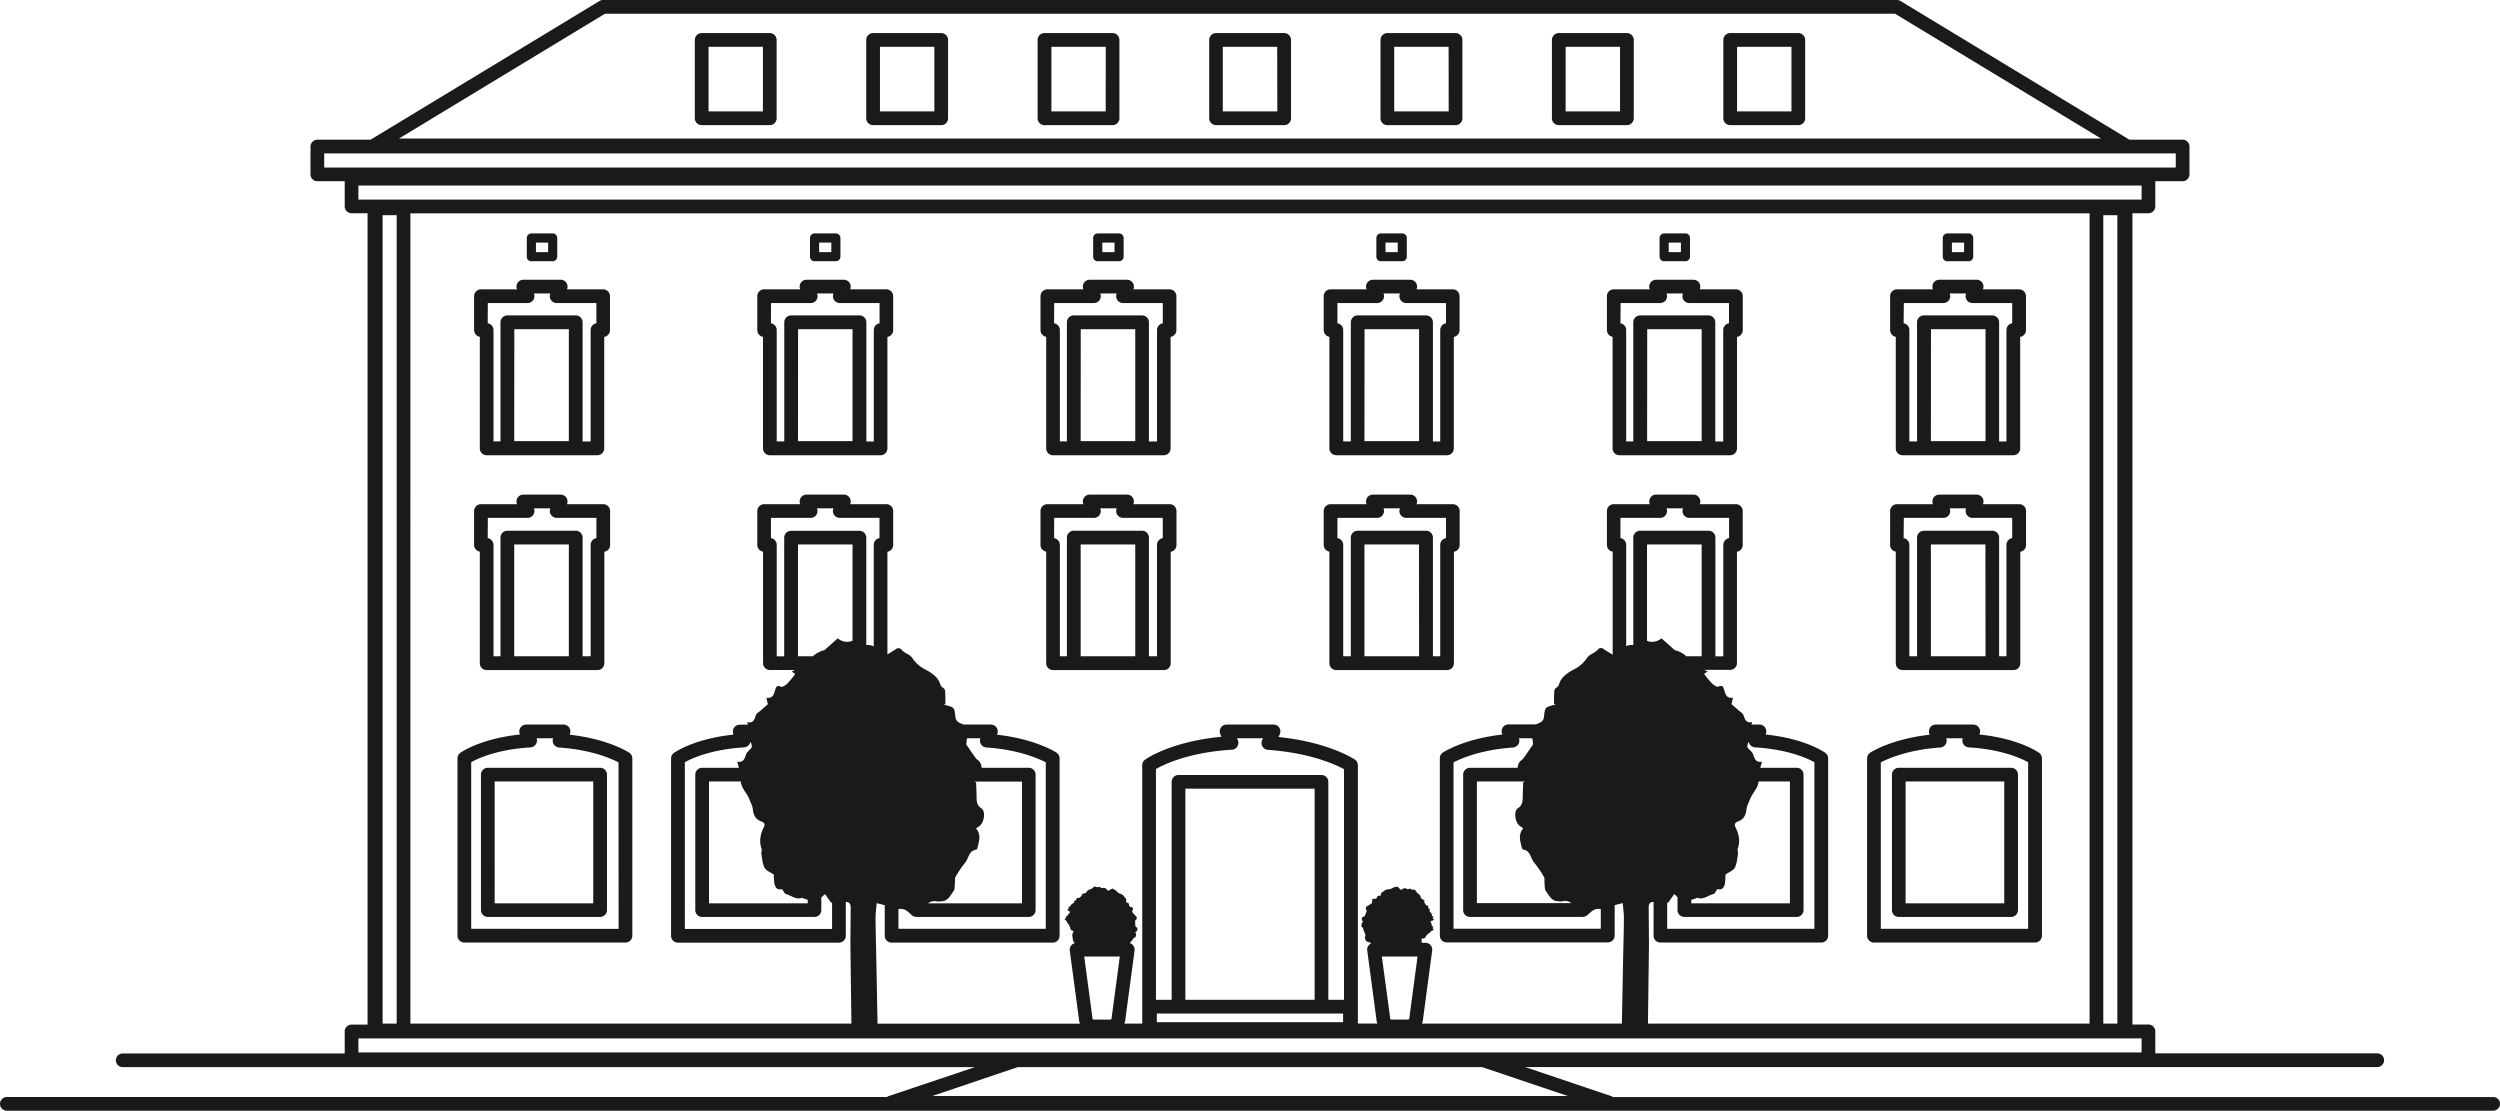
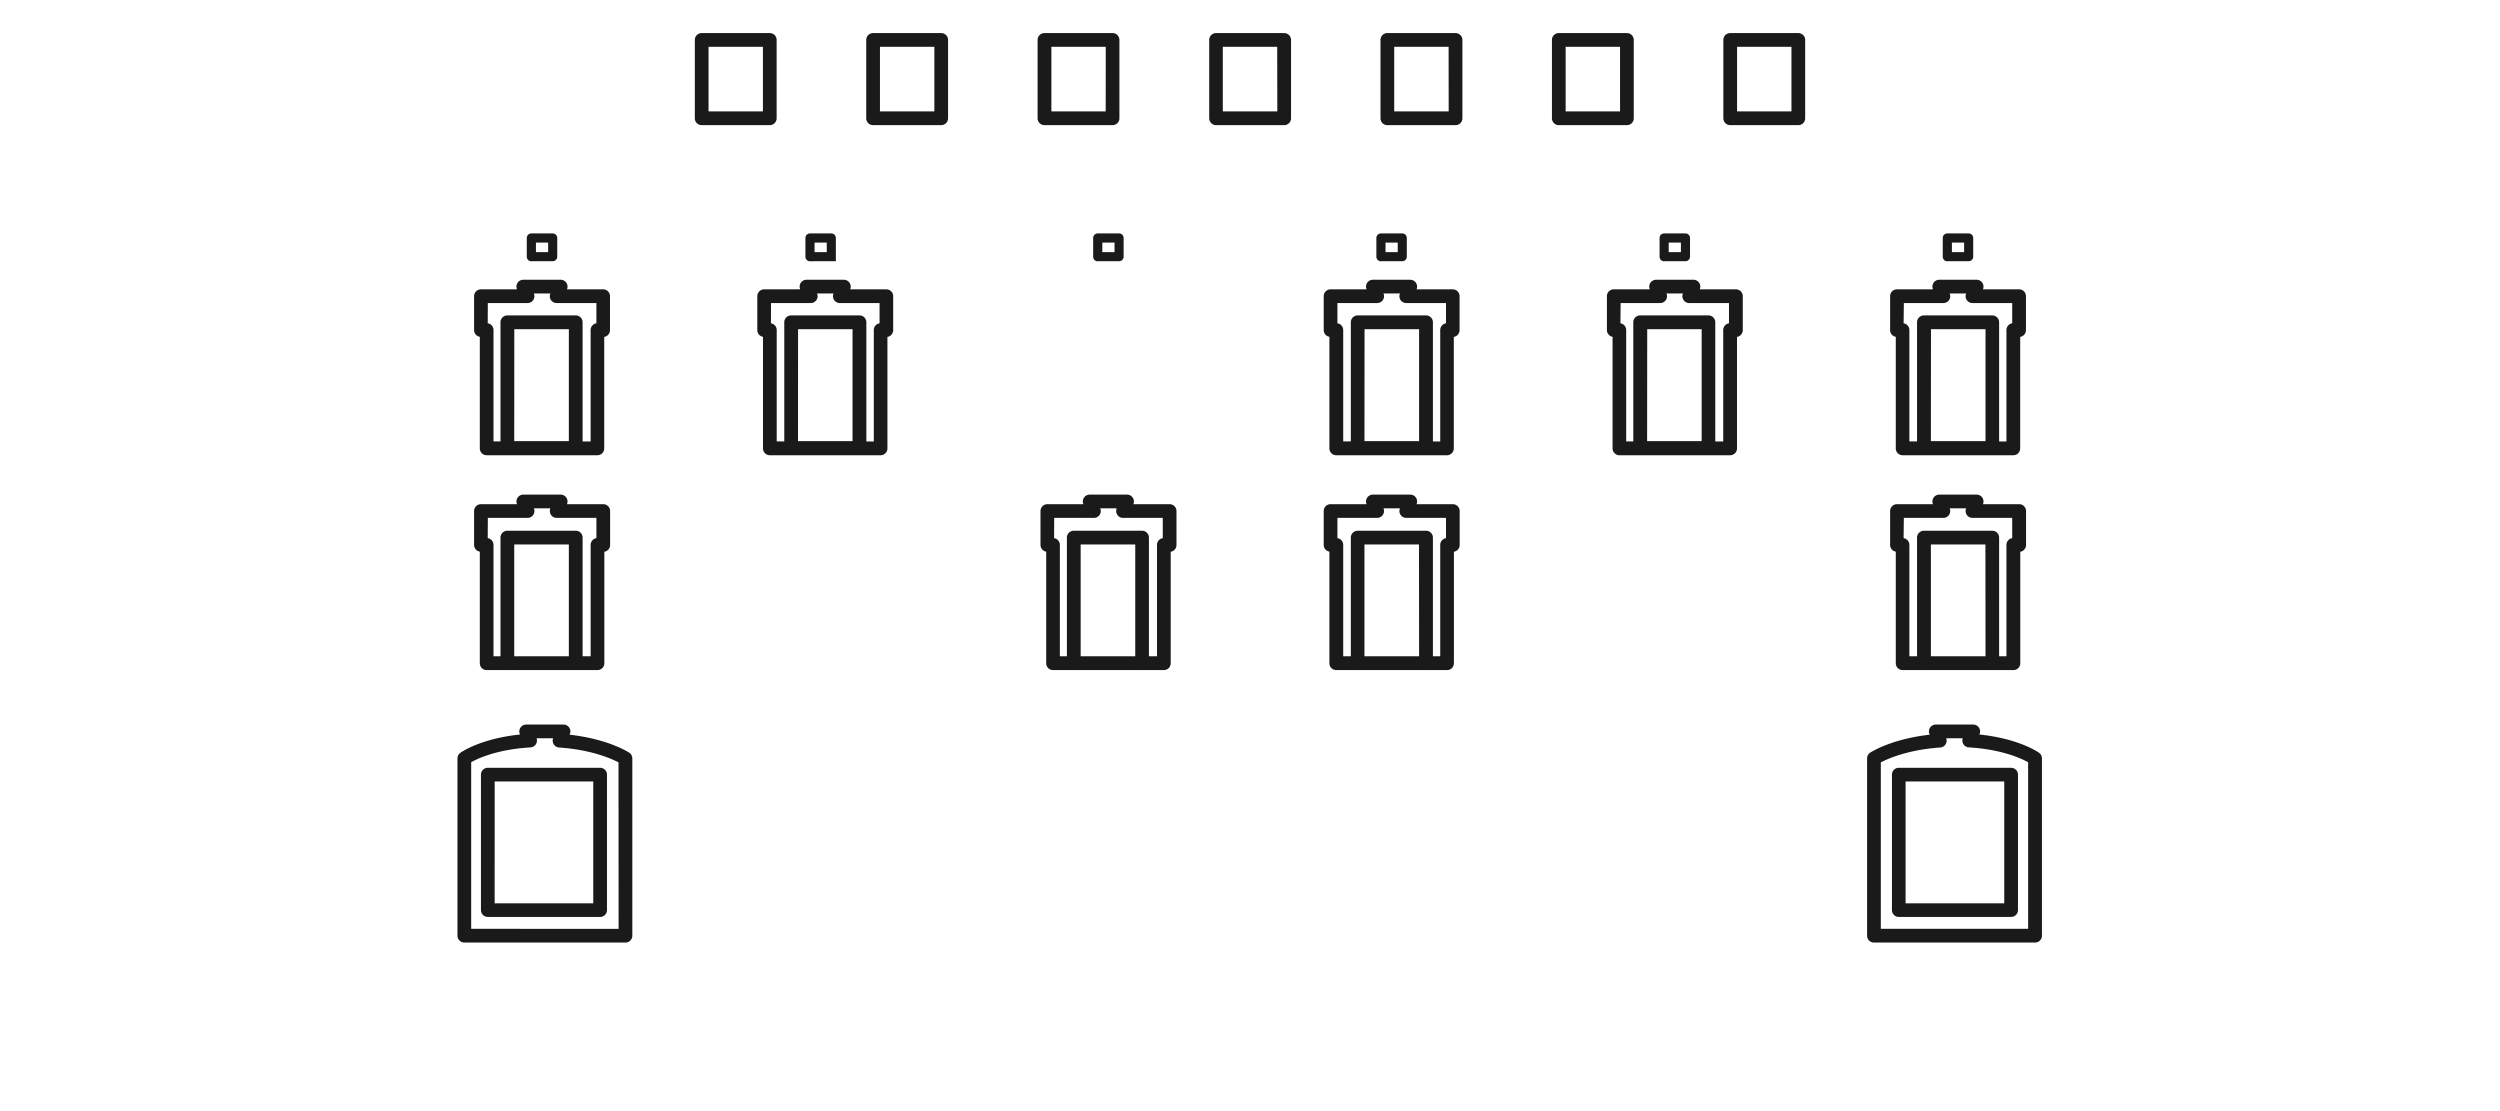
<svg xmlns="http://www.w3.org/2000/svg" viewBox="0 0 1024 454.97">
  <g id="Ebene_2" data-name="Ebene 2">
    <g id="Ebene_1-2" data-name="Ebene 1">
      <path d="M257.71,308.3c-.36-.24-8.5-5.57-24.41-7.37l.1-.23a2.78,2.78,0,0,0-.23-2.65,2.81,2.81,0,0,0-2.35-1.27h-15.3a2.81,2.81,0,0,0-2.35,1.27,2.78,2.78,0,0,0-.23,2.65l.06.15c-16.28,1.71-24.11,7.26-24.46,7.52a2.79,2.79,0,0,0-1.16,2.27v72.62a2.81,2.81,0,0,0,2.81,2.81h66a2.81,2.81,0,0,0,2.81-2.81V310.64a2.83,2.83,0,0,0-1.25-2.34m-4.37,72.15H193V312.2c2.79-1.57,10.66-5.25,24.3-6.07a2.81,2.81,0,0,0,2.48-3.73h6.77a2.82,2.82,0,0,0,2.44,3.78c13.22.91,21.39,4.54,24.35,6.09Z" style="fill:#1a1a1a" />
-       <path d="M1021.19,449.35H660.69a3.33,3.33,0,0,0-.58-.33l-35.4-11.95h349a2.81,2.81,0,0,0,0-5.62h-90.9v-9a2.81,2.81,0,0,0-2.81-2.81h-6.55V87.34H880a2.81,2.81,0,0,0,2.81-2.81V74.23H894a2.81,2.81,0,0,0,2.81-2.81V60A2.81,2.81,0,0,0,894,57.22H872.18s0,0-.08-.07L778.44.41A2.8,2.8,0,0,0,777,0H247a2.8,2.8,0,0,0-1.46.41L151.9,57.15s-.05.05-.08.07H130A2.81,2.81,0,0,0,127.18,60V71.42A2.81,2.81,0,0,0,130,74.23h11.19v10.3A2.81,2.81,0,0,0,144,87.34h6.55V419.68H144a2.81,2.81,0,0,0-2.81,2.81v9H50.28a2.81,2.81,0,1,0,0,5.62h349L363.89,449a3,3,0,0,0-.58.33H2.81a2.81,2.81,0,0,0,0,5.62H1021.19a2.81,2.81,0,0,0,0-5.62M247.8,5.62H776.2l84.39,51.13H163.41Zm-115,57.22H891.19v5.77H132.8Zm23.92,25.31h5.76V419.27h-5.76Zm11.38-.78H855.89v331.9H675l.42-32.7-.12-14.87c0-1.43.53-2.28,2-2.27v13.83a2.81,2.81,0,0,0,2.81,2.81H746a2.81,2.81,0,0,0,2.81-2.81V310.64a2.82,2.82,0,0,0-1.16-2.28c-.35-.25-8.18-5.8-24.46-7.51l.07-.15a2.82,2.82,0,0,0-2.59-3.92h-3.23l.22-1c-2.51.49-2.94-1.14-3.54-2.87-.27-.79-1.29-1.32-2-1.95s-1.73-1.53-2.91-2.55c.1-.43.32-1.41.61-2.64-2.51.41-3-1.19-3.55-3-.3-.95-.52-2.46-2.45-1.52-.55.27-2-.7-2.68-1.4a40.63,40.63,0,0,1-3.14-3.83l1.47-1c-.49-.21-1-.43-1.39-.63h1.7a1.65,1.65,0,0,0,.32,0h8.55a2.8,2.8,0,0,0,2.81-2.8V226a2.8,2.8,0,0,0,2.36-2.77V209.32a2.81,2.81,0,0,0-2.81-2.81H696.22v0a2.82,2.82,0,0,0-2.58-3.93H678.34a2.8,2.8,0,0,0-2.34,1.27,2.83,2.83,0,0,0-.24,2.66v0H661a2.81,2.81,0,0,0-2.81,2.81v13.87a2.8,2.8,0,0,0,2.36,2.77v42.21c-1.2-.75-2.43-1.45-3.6-2.25a1.7,1.7,0,0,0-2.67.39,12.32,12.32,0,0,1-2.63,1.72,5.7,5.7,0,0,0-1.5,1.3,13.36,13.36,0,0,1-4.94,4.57c-2.77,1.48-5.77,3.14-6.74,6.7-.21.79-1.66,1.3-1.77,2a44.29,44.29,0,0,0-.16,5.77l.52,0c-.08.1-.15.27-.25.29-3.89,1-4,.95-4.38,4.84-.17,1.72-1.15,2.36-2.56,2.89l-.8.32H617.89a2.81,2.81,0,0,0-2.58,3.92l.1.23c-15.91,1.8-24,7.13-24.41,7.37a2.83,2.83,0,0,0-1.25,2.34v72.62a2.81,2.81,0,0,0,2.81,2.81h66a2.81,2.81,0,0,0,2.81-2.81V370.75c1-.27,2-.51,3.31-.85.16,2.07.48,4.12.46,6.17,0,4.83-.27,14.48-.27,14.48l-.55,28.72H582.45a6.49,6.49,0,0,0,.45-2.07l3.72-27.85a2.81,2.81,0,0,0-2.78-3.18h-1.58a2.92,2.92,0,0,0,0-1.31c-.06-.29.09-.44.45-.43a1.31,1.31,0,0,0,1.34-.91,2.42,2.42,0,0,1,.41-.51,6.13,6.13,0,0,1,.51-.51c.44-.37,1-.61,1.24-1.18,0-.08.31,0,.43-.11a7.91,7.91,0,0,0,.68-.44l-.56-.59c.11-.16.24-.35.42-.59-.72-.12-.75-.52-.78-1a3,3,0,0,0-.44-.88.71.71,0,0,1,.71-.6c.27,0,.48-.29.72-.45l-.58-.54.41-.64c-.73-.1-.73-.52-.77-1,0-.21-.26-.42-.41-.62s-.36-.5-.62-.84c.06-.09.2-.3.36-.56-.72-.11-.74-.53-.76-1,0-.25,0-.62-.57-.56-.17,0-.48-.33-.63-.55a9.69,9.69,0,0,1-.59-1.16l.47-.1a7.24,7.24,0,0,0-1.15-.83.87.87,0,0,1-.58-.73,2.3,2.3,0,0,0-1.34-1.61l-1.15-1.59a1.9,1.9,0,0,1-1.75-.29.82.82,0,0,0-.66.07.83.83,0,0,1-.87-.07,1.67,1.67,0,0,0-1.88.2c-.29.35-.51.27-.79,0s-.59-.56-.86-.85a.54.54,0,0,0-.76-.14,3.77,3.77,0,0,1-.85.17,1.73,1.73,0,0,0-.5.18,3.71,3.71,0,0,1-1.69.64,3.14,3.14,0,0,0-2.33,1c-.11.17-.54.16-.63.33a8.55,8.55,0,0,0-.45,1.32l.14.05s-.06,0-.09,0c-1.14-.11-1.16-.12-1.55.74-.17.39-.48.45-.91.46-1,0-1,.08-1,.93a6.79,6.79,0,0,1-.1.86c-.49.32-1,.66-1.48,1-.19.12-.47.15-.63.28a1.21,1.21,0,0,0-.18,1.6l.26.42-.19,0-.48,1.36c-.14.42-.27.82-.89.94s-.71,1-.38,1.61a3,3,0,0,0,.41.47c-.82.45-.7,1.12-.74,1.73,0,.1,0,.26.1.29.81.37.58,1.08.85,1.62a9,9,0,0,1,.67,1.69c.07.2-.08.43-.12.65s-.17.52-.08.74c.24.53.32,1.19,1.13,1.43a2.92,2.92,0,0,0,.38.14,1.28,1.28,0,0,1,1,.54,2.65,2.65,0,0,0-.89.67,2.77,2.77,0,0,0-.67,2.22l3.72,27.85a6.49,6.49,0,0,0,.45,2.07h-8V313.44a2.81,2.81,0,0,0-1.25-2.34c-.46-.3-10.84-7.11-31.23-9.22l.51-1.18a2.83,2.83,0,0,0-.23-2.65,2.8,2.8,0,0,0-2.35-1.27H502.41a2.81,2.81,0,0,0-2.58,3.92l.47,1.08c-20.87,2-30.84,9.06-31.28,9.38a2.82,2.82,0,0,0-1.16,2.28V419.27h-7.32a6,6,0,0,0,.45-2.07l3.73-27.85a2.85,2.85,0,0,0-.67-2.22,2.75,2.75,0,0,0-1.26-.81,8.57,8.57,0,0,1,.86-1.05c.43-.43.41-1.18,1.31-1.29.08,0,.16-.16.18-.25.15-.6.47-1.21-.2-1.87a3.1,3.1,0,0,0,.54-.33c.49-.45.59-1.41.11-1.66a1.1,1.1,0,0,1-.58-1.16l-.06-1.44-.19,0,.37-.33a1.19,1.19,0,0,0,.31-1.58c-.12-.18-.38-.28-.53-.45-.4-.45-.77-.91-1.14-1.37a5,5,0,0,1,.16-.85c.27-.8.24-.89-.71-1.19-.41-.12-.69-.28-.75-.7-.11-.94-.14-.94-1.27-1.17,0,0-.05-.05-.08-.07h.16a9.18,9.18,0,0,0,0-1.39c0-.19-.45-.31-.52-.5a3.11,3.11,0,0,0-2-1.62,3.84,3.84,0,0,1-1.45-1.11,1.42,1.42,0,0,0-.43-.32,3.73,3.73,0,0,1-.77-.41.56.56,0,0,0-.78-.1c-.36.2-.73.38-1.09.57s-.6.2-.77-.21a1.69,1.69,0,0,0-1.77-.75.84.84,0,0,1-.86-.19.85.85,0,0,0-.62-.26,2,2,0,0,1-1.8-.24l-1.59,1.18a2.35,2.35,0,0,0-1.78,1.14.86.86,0,0,1-.78.53,7.6,7.6,0,0,0-1.37.46l.43.23a10,10,0,0,1-.91.93c-.21.17-.63.41-.79.34-.56-.23-.62.14-.71.37-.16.43-.3.82-1,.72.09.29.15.53.18.64l-.85.61c-.2.16-.5.29-.58.48-.18.42-.3.81-1,.69.08.31.15.55.2.74l-.73.34c.19.23.32.54.57.65a.7.7,0,0,1,.51.78c-.3.3-.6.48-.69.71-.17.43-.32.81-1.05.71.1.28.17.51.24.68l-.73.41c.17.2.33.42.53.62s.38.15.38.22c0,.61.54,1,.86,1.5a6.49,6.49,0,0,1,.33.64,1.88,1.88,0,0,1,.25.61,1.32,1.32,0,0,0,1,1.26c.35.1.46.29.3.55a2.26,2.26,0,0,0-.27,2.16c.06.14-.06.34,0,.5a4.06,4.06,0,0,0,.39,1.38,1.54,1.54,0,0,0,.66.45,2.8,2.8,0,0,0-2.24,3.12l3.72,27.85a6.24,6.24,0,0,0,.46,2.07H359.44l-.55-28.72s-.23-9.65-.27-14.48c0-2.05.3-4.1.46-6.17,1.3.34,2.33.58,3.31.85v12.51a2.81,2.81,0,0,0,2.81,2.81h66a2.81,2.81,0,0,0,2.81-2.81V310.64a2.83,2.83,0,0,0-1.25-2.34c-.36-.24-8.5-5.57-24.41-7.37l.1-.23a2.81,2.81,0,0,0-2.58-3.92H394.69l-.8-.32c-1.41-.53-2.39-1.17-2.57-2.89-.4-3.89-.48-3.88-4.37-4.84-.1,0-.17-.19-.25-.29l.51,0a42.6,42.6,0,0,0-.15-5.77c-.12-.75-1.56-1.26-1.77-2-1-3.56-4-5.22-6.74-6.7a13.36,13.36,0,0,1-4.94-4.57,5.7,5.7,0,0,0-1.5-1.3,12.32,12.32,0,0,1-2.63-1.72,1.7,1.7,0,0,0-2.67-.39c-1.08.73-2.21,1.39-3.32,2.07V226a2.8,2.8,0,0,0,2.36-2.77V209.32a2.81,2.81,0,0,0-2.81-2.81H348.23v0a2.82,2.82,0,0,0-2.58-3.93H330.35a2.82,2.82,0,0,0-2.58,3.93v0H313a2.81,2.81,0,0,0-2.81,2.81v13.87a2.8,2.8,0,0,0,2.36,2.77v45.67a2.8,2.8,0,0,0,2.81,2.8h8.41a1.65,1.65,0,0,0,.31,0h1.57c-.44.2-.9.42-1.39.63l1.47,1a42.25,42.25,0,0,1-3.14,3.83c-.72.7-2.13,1.67-2.68,1.4-1.93-.94-2.15.57-2.45,1.52-.55,1.77-1,3.37-3.55,3,.28,1.23.51,2.21.61,2.64-1.18,1-2.05,1.78-2.91,2.55-.71.63-1.73,1.16-2,1.95-.59,1.73-1,3.36-3.54,2.87.09.36.15.66.23,1H303a2.81,2.81,0,0,0-2.58,3.92l.07.15c-16.28,1.71-24.11,7.26-24.46,7.51a2.82,2.82,0,0,0-1.16,2.28v72.62a2.81,2.81,0,0,0,2.81,2.81h65.95a2.81,2.81,0,0,0,2.81-2.81V369.43c1.45,0,2,.84,2,2.27l-.12,14.87.42,32.7H168.1Zm693.41.78h5.76V419.27h-5.76ZM622.16,302.4h5.48c.15.88.22,1.75.33,2.46-1.3,1.89-2.56,3.81-3.92,5.66-.5.69-1.41,1.12-1.81,1.85a4.92,4.92,0,0,0-.61,2.11H602.12a2.81,2.81,0,0,0-2.81,2.81v55.48a2.81,2.81,0,0,0,2.81,2.81h46a2.78,2.78,0,0,0,1.22-.29,1.9,1.9,0,0,0,.25,0c1.9-1.33,3-3.44,6-2.95h.09v8.08H595.37V312.27c3-1.55,11.14-5.18,24.35-6.09a2.82,2.82,0,0,0,2.44-3.78m2.26,17.7.14.14-.66.11c-.07,2-.14,4-.19,5.94s-.07,3.56-2,4.79c-1.63,1-1.31,5,.37,6.83a11.12,11.12,0,0,0,1.86,1.36c-2.28,2.75-1.18,5.25-.68,7.71.07.38.36,1,.62,1,3.07.46,3,3.55,4.5,5.33a41.27,41.27,0,0,1,4,5.84c.42.72.15,1.81.26,2.73s0,2.28.5,3c1.35,1.81,2.29,4.3,5.2,4.27a6.89,6.89,0,0,0,1.42.08,4,4,0,0,1,3.84.69H604.93V320.1Zm58.21-111.89v0h6.75v0a2.81,2.81,0,0,0,2.57,3.92h16.28v8.28a2.82,2.82,0,0,0-2.36,2.78v45.63h-3.25V220.2a2.8,2.8,0,0,0-2.81-2.81H671.85A2.81,2.81,0,0,0,669,220.2v44.05a5.29,5.29,0,0,0-2.91.4V223.19a2.82,2.82,0,0,0-2.36-2.78v-8.28h16.28a2.82,2.82,0,0,0,2.58-3.92m8.12,60.61a9.91,9.91,0,0,0-4.72-2.5c-2.08-1.87-3.66-3.28-5.45-4.87a5.79,5.79,0,0,1-5.92,1.05V223H697v45.81ZM682.88,369.5a4,4,0,0,1,.34.36l2.53-3.63c.47.38.92.81,1.36,1.22v5.32a2.81,2.81,0,0,0,2.81,2.81h46a2.81,2.81,0,0,0,2.81-2.81V317.29a2.81,2.81,0,0,0-2.81-2.81H721c.2-.68.42-1.47.71-2.48-2.5.4-3-1.14-3.6-2.93-.3-1-1.32-1.68-2.36-2.92a3.08,3.08,0,0,1,.57-2.26,2.71,2.71,0,0,0,.34.91,2.8,2.8,0,0,0,2.23,1.33c13.51.81,21.48,4.52,24.29,6.08v68.24H682.88Zm9.85-.89c.55-.19,1.1-.39,1.65-.53.33-.09.71-.41,1-.32,2.46.86,4.27-1.05,6.4-1.55.64-.15,1.06-1.28,1.61-2,2.95.51,3.32-1.55,3.37-6,1.39-1,3.15-1.57,3.8-2.78.89-1.66,1-3.76,1.32-5.68.11-.67-.31-1.48-.1-2.08,1.11-3.15.49-6.05-.94-8.91-.53-1.07-.18-1.85,1-2.27,2.44-.85,3.34-2.75,3.54-5.2a8.81,8.81,0,0,1,.85-2.5,22.69,22.69,0,0,1,1.14-2.63c1.07-2,2.75-3.63,2.92-6.07h12.86V370H692.73Zm-112.1,23.18-3.32,24.83a2.22,2.22,0,0,0,0,.37.63.63,0,0,1-.63.63H570a.63.63,0,0,1-.63-.63,2.22,2.22,0,0,0,0-.37L566,391.79ZM507,303.16l-.33-.76h10.64l-.36.83a2.82,2.82,0,0,0,2.39,3.92c17.26,1.18,27.74,6.05,31.17,7.9v94.48h-6.43V320.24a2.81,2.81,0,0,0-2.81-2.81H482.72a2.81,2.81,0,0,0-2.81,2.81v89.29h-6.43V315c3.27-1.88,13.46-6.86,31.12-7.92a2.8,2.8,0,0,0,2.23-1.33,2.83,2.83,0,0,0,.18-2.59m31.46,106.37H485.53V323.05h52.94Zm-56,5.62.21,0h58.56l.21,0h8.68v3.54H473.84v-3.54Zm-23.79-23.36-3.32,24.83a2.23,2.23,0,0,0,0,.37.64.64,0,0,1-.64.63h-6.66a.63.63,0,0,1-.64-.63,2.22,2.22,0,0,0,0-.37l-3.32-24.83ZM303.44,320.1c.17,2.44,1.85,4.1,2.92,6.07a22.69,22.69,0,0,1,1.14,2.63,8.81,8.81,0,0,1,.85,2.5c.19,2.45,1.1,4.35,3.54,5.2,1.2.42,1.56,1.2,1,2.27-1.43,2.86-2.05,5.76-.95,8.91.22.6-.2,1.41-.09,2.08.34,1.92.43,4,1.32,5.68.65,1.21,2.41,1.82,3.79,2.78.06,4.44.43,6.5,3.38,6,.55.72,1,1.85,1.61,2,2.13.5,3.94,2.41,6.4,1.55.25-.09.63.23,1,.32.49.12,1,.3,1.48.47V370H290.41V320.1Zm1.36-14A2.8,2.8,0,0,0,307,304.8a2.71,2.71,0,0,0,.34-.91,3.13,3.13,0,0,1,.57,2.26c-1,1.24-2.06,2-2.36,2.92-.57,1.79-1.1,3.33-3.6,2.93.29,1,.51,1.8.7,2.48H287.6a2.81,2.81,0,0,0-2.81,2.81v55.48a2.81,2.81,0,0,0,2.81,2.81h46a2.81,2.81,0,0,0,2.81-2.81v-5.16c.5-.46,1-.95,1.54-1.38l2.53,3.63c.11-.14.23-.25.34-.37v11H280.51V312.21c2.82-1.57,10.78-5.27,24.29-6.08m13.34-37.31V223.19a2.82,2.82,0,0,0-2.36-2.78v-8.28h16.28a2.81,2.81,0,0,0,2.57-3.92v0h6.76v0a2.78,2.78,0,0,0,.23,2.65,2.81,2.81,0,0,0,2.35,1.27h16.27v8.28a2.82,2.82,0,0,0-2.36,2.78v41.57a5.56,5.56,0,0,0-3.05-.53v-44a2.81,2.81,0,0,0-2.81-2.81h-28a2.81,2.81,0,0,0-2.81,2.81v48.62Zm83.66,36a2.79,2.79,0,0,0,2.2,1.34c13.22.91,21.39,4.54,24.35,6.09v68.18H368v-8.08h.08c3-.49,4.11,1.62,6,2.95h.1a2.84,2.84,0,0,0,1.19.27h46a2.81,2.81,0,0,0,2.81-2.81V317.29a2.81,2.81,0,0,0-2.81-2.81H402.09a5.21,5.21,0,0,0-.61-2.11c-.4-.73-1.31-1.16-1.81-1.85-1.36-1.85-2.63-3.77-3.92-5.66.11-.71.18-1.58.33-2.46h5.48a2.84,2.84,0,0,0,.24,2.44M384,369.27a6.92,6.92,0,0,0,1.42-.08c2.91,0,3.85-2.46,5.2-4.27.54-.73.39-2,.5-3s-.16-2,.26-2.73a41.27,41.27,0,0,1,3.95-5.84c1.47-1.78,1.43-4.87,4.5-5.33.26,0,.55-.65.62-1,.5-2.46,1.6-5-.68-7.71a11.12,11.12,0,0,0,1.86-1.36c1.67-1.86,2-5.79.37-6.83-1.93-1.23-2-2.94-2-4.79s-.13-4-.19-5.94l-.66-.11.14-.14h19.31V370H380.17a4,4,0,0,1,3.84-.69M326.86,223H349.2v39.45a5.83,5.83,0,0,1-6.06-1l-5.46,4.87a9.92,9.92,0,0,0-4.71,2.5h-6.11ZM146.8,76H877.2v5.76H146.8Zm0,349.34H877.2v5.76H146.8Zm270,11.77H607.16l35,11.81H381.89Z" style="fill:#1a1a1a" />
      <path d="M196.53,138v45.66a2.81,2.81,0,0,0,2.81,2.81h45.34a2.81,2.81,0,0,0,2.81-2.81V138a2.82,2.82,0,0,0,2.36-2.78V121.32a2.81,2.81,0,0,0-2.81-2.81H232.23v0a2.8,2.8,0,0,0-2.58-3.92h-15.3a2.8,2.8,0,0,0-2.58,3.92v0H197a2.81,2.81,0,0,0-2.81,2.81v13.87a2.83,2.83,0,0,0,2.37,2.78m14.1-3.13H233v45.84H210.63Zm-10.85-10.71h16.28a2.81,2.81,0,0,0,2.58-3.92v0h6.76v0a2.8,2.8,0,0,0,2.58,3.92h16.27v8.29a2.81,2.81,0,0,0-2.36,2.77v45.63h-3.29V132a2.81,2.81,0,0,0-2.81-2.81h-28A2.81,2.81,0,0,0,205,132v48.79h-2.86V135.19a2.81,2.81,0,0,0-2.37-2.77Z" style="fill:#1a1a1a" />
      <path d="M196.53,226v45.66a2.8,2.8,0,0,0,2.81,2.81h8.16a1.65,1.65,0,0,0,.32,0h28a1.75,1.75,0,0,0,.32,0h8.59a2.81,2.81,0,0,0,2.81-2.81V226a2.8,2.8,0,0,0,2.36-2.77V209.32a2.81,2.81,0,0,0-2.81-2.81H232.23v0a2.81,2.81,0,0,0-2.58-3.92h-15.3a2.81,2.81,0,0,0-2.35,1.27,2.78,2.78,0,0,0-.23,2.65v0H197a2.81,2.81,0,0,0-2.81,2.81v13.87a2.81,2.81,0,0,0,2.37,2.77M233,268.81H210.63V223H233Zm-33.18-56.68h16.28a2.82,2.82,0,0,0,2.58-3.92v0h6.76v0a2.78,2.78,0,0,0,.23,2.65,2.81,2.81,0,0,0,2.35,1.27h16.27v8.29a2.81,2.81,0,0,0-2.36,2.77v45.62h-3.29V220.2a2.81,2.81,0,0,0-2.81-2.81h-28A2.81,2.81,0,0,0,205,220.2v48.61h-2.86V223.19a2.81,2.81,0,0,0-2.37-2.77Z" style="fill:#1a1a1a" />
      <path d="M217.65,107h8.72a1.88,1.88,0,0,0,1.88-1.88V97.48a1.88,1.88,0,0,0-1.88-1.87h-8.72a1.88,1.88,0,0,0-1.88,1.87v7.67a1.88,1.88,0,0,0,1.88,1.88m1.87-7.67h5v3.92h-5Z" style="fill:#1a1a1a" />
      <path d="M312.52,138v45.66a2.81,2.81,0,0,0,2.81,2.81h45.35a2.81,2.81,0,0,0,2.81-2.81V138a2.82,2.82,0,0,0,2.36-2.78V121.32a2.81,2.81,0,0,0-2.81-2.81H348.23v0a2.83,2.83,0,0,0-.24-2.66,2.8,2.8,0,0,0-2.34-1.26H330.35a2.8,2.8,0,0,0-2.58,3.92v0H313a2.81,2.81,0,0,0-2.81,2.81v13.87a2.82,2.82,0,0,0,2.36,2.78m14.34-3.13H349.2v45.84H326.86Zm-11.08-10.71h16.27a2.8,2.8,0,0,0,2.58-3.92v0h6.76v0a2.8,2.8,0,0,0,2.58,3.92h16.27v8.29a2.8,2.8,0,0,0-2.36,2.77v45.63h-3.05V132a2.81,2.81,0,0,0-2.81-2.81h-28a2.81,2.81,0,0,0-2.81,2.81v48.79h-3.1V135.19a2.8,2.8,0,0,0-2.36-2.77Z" style="fill:#1a1a1a" />
-       <path d="M333.64,107h8.73a1.88,1.88,0,0,0,1.87-1.88V97.48a1.87,1.87,0,0,0-1.87-1.87h-8.73a1.87,1.87,0,0,0-1.87,1.87v7.67a1.88,1.88,0,0,0,1.87,1.88m1.87-7.67h5v3.92h-5Z" style="fill:#1a1a1a" />
-       <path d="M428.52,138v45.66a2.81,2.81,0,0,0,2.81,2.81h45.35a2.8,2.8,0,0,0,2.8-2.81V138a2.83,2.83,0,0,0,2.37-2.78V121.32a2.81,2.81,0,0,0-2.81-2.81H464.22v0a2.8,2.8,0,0,0-2.58-3.92h-15.3a2.8,2.8,0,0,0-2.58,3.92v0H429a2.81,2.81,0,0,0-2.81,2.81v13.87a2.82,2.82,0,0,0,2.36,2.78m14.12-3.13H465v45.84H442.64Zm-10.86-10.71h16.27a2.8,2.8,0,0,0,2.58-3.92v0h6.76v0a2.8,2.8,0,0,0,2.58,3.92h16.28v8.29a2.8,2.8,0,0,0-2.36,2.77v45.63H470.6V132a2.81,2.81,0,0,0-2.81-2.81h-28A2.81,2.81,0,0,0,437,132v48.79h-2.88V135.19a2.8,2.8,0,0,0-2.36-2.77Z" style="fill:#1a1a1a" />
+       <path d="M333.64,107h8.73V97.48a1.87,1.87,0,0,0-1.87-1.87h-8.73a1.87,1.87,0,0,0-1.87,1.87v7.67a1.88,1.88,0,0,0,1.87,1.88m1.87-7.67h5v3.92h-5Z" style="fill:#1a1a1a" />
      <path d="M428.52,226v45.66a2.81,2.81,0,0,0,2.81,2.81h8.18a1.75,1.75,0,0,0,.32,0h28a1.75,1.75,0,0,0,.32,0h8.57a2.8,2.8,0,0,0,2.8-2.81V226a2.81,2.81,0,0,0,2.37-2.77V209.32a2.81,2.81,0,0,0-2.81-2.81H464.22v0a2.78,2.78,0,0,0-.23-2.65,2.81,2.81,0,0,0-2.35-1.27h-15.3a2.81,2.81,0,0,0-2.58,3.92v0H429a2.81,2.81,0,0,0-2.81,2.81v13.87a2.8,2.8,0,0,0,2.36,2.77M465,268.81H442.64V223H465Zm-33.2-56.68h16.27a2.81,2.81,0,0,0,2.35-1.27,2.78,2.78,0,0,0,.23-2.65v0h6.76v0a2.81,2.81,0,0,0,2.58,3.92h16.28v8.29a2.8,2.8,0,0,0-2.36,2.77v45.62H470.6V220.2a2.81,2.81,0,0,0-2.81-2.81h-28A2.81,2.81,0,0,0,437,220.2v48.61h-2.88V223.19a2.8,2.8,0,0,0-2.36-2.77Z" style="fill:#1a1a1a" />
      <path d="M449.64,107h8.72a1.88,1.88,0,0,0,1.88-1.88V97.48a1.88,1.88,0,0,0-1.88-1.87h-8.72a1.88,1.88,0,0,0-1.88,1.87v7.67a1.88,1.88,0,0,0,1.88,1.88m1.87-7.67h5v3.92h-5Z" style="fill:#1a1a1a" />
      <path d="M544.52,138v45.66a2.81,2.81,0,0,0,2.81,2.81h45.34a2.81,2.81,0,0,0,2.81-2.81V138a2.82,2.82,0,0,0,2.36-2.78V121.32a2.81,2.81,0,0,0-2.81-2.81H580.22v0a2.85,2.85,0,0,0-.23-2.66,2.82,2.82,0,0,0-2.35-1.26h-15.3a2.8,2.8,0,0,0-2.58,3.92v0H545a2.81,2.81,0,0,0-2.81,2.81v13.87a2.83,2.83,0,0,0,2.37,2.78m14.36-3.13h22.34v45.84H558.88Zm-11.11-10.71h16.28a2.81,2.81,0,0,0,2.58-3.92v0h6.76v0a2.8,2.8,0,0,0,2.58,3.92h16.27v8.29a2.81,2.81,0,0,0-2.36,2.77v45.63h-3V132a2.81,2.81,0,0,0-2.81-2.81h-28a2.81,2.81,0,0,0-2.81,2.81v48.79h-3.12V135.19a2.81,2.81,0,0,0-2.37-2.77Z" style="fill:#1a1a1a" />
      <path d="M544.52,226v45.66a2.8,2.8,0,0,0,2.81,2.81h8.42a1.75,1.75,0,0,0,.32,0h28a1.55,1.55,0,0,0,.31,0h8.33a2.81,2.81,0,0,0,2.81-2.81V226a2.8,2.8,0,0,0,2.36-2.77V209.32a2.81,2.81,0,0,0-2.81-2.81H580.22v0a2.81,2.81,0,0,0-2.58-3.92h-15.3a2.81,2.81,0,0,0-2.35,1.27,2.78,2.78,0,0,0-.23,2.65v0H545a2.81,2.81,0,0,0-2.81,2.81v13.87a2.81,2.81,0,0,0,2.37,2.77m36.7,42.85H558.88V223h22.34Zm-33.45-56.68h16.28a2.82,2.82,0,0,0,2.58-3.92v0h6.76v0a2.78,2.78,0,0,0,.23,2.65,2.81,2.81,0,0,0,2.35,1.27h16.27v8.29a2.81,2.81,0,0,0-2.36,2.77v45.62h-3V220.2a2.81,2.81,0,0,0-2.81-2.81h-28a2.81,2.81,0,0,0-2.81,2.81v48.61h-3.12V223.19a2.81,2.81,0,0,0-2.37-2.77Z" style="fill:#1a1a1a" />
      <path d="M565.63,107h8.73a1.87,1.87,0,0,0,1.87-1.88V97.48a1.87,1.87,0,0,0-1.87-1.87h-8.73a1.87,1.87,0,0,0-1.87,1.87v7.67a1.88,1.88,0,0,0,1.87,1.88m1.88-7.67h5v3.92h-5Z" style="fill:#1a1a1a" />
      <path d="M660.51,138v45.66a2.81,2.81,0,0,0,2.81,2.81h45.35a2.81,2.81,0,0,0,2.81-2.81V138a2.82,2.82,0,0,0,2.36-2.78V121.32a2.81,2.81,0,0,0-2.81-2.81H696.22v0a2.83,2.83,0,0,0-.24-2.66,2.8,2.8,0,0,0-2.34-1.26H678.34a2.8,2.8,0,0,0-2.58,3.92v0H661a2.81,2.81,0,0,0-2.81,2.81v13.87a2.82,2.82,0,0,0,2.36,2.78m14.15-3.13H697v45.84H674.66Zm-10.89-10.71H680a2.8,2.8,0,0,0,2.58-3.92v0h6.76v0a2.8,2.8,0,0,0,2.58,3.92h16.27v8.29a2.8,2.8,0,0,0-2.36,2.77v45.63h-3.25V132a2.81,2.81,0,0,0-2.81-2.81H671.85A2.81,2.81,0,0,0,669,132v48.79h-2.91V135.19a2.8,2.8,0,0,0-2.36-2.77Z" style="fill:#1a1a1a" />
      <path d="M681.63,107h8.73a1.88,1.88,0,0,0,1.87-1.88V97.48a1.87,1.87,0,0,0-1.87-1.87h-8.73a1.87,1.87,0,0,0-1.87,1.87v7.67a1.88,1.88,0,0,0,1.87,1.88m1.87-7.67h5v3.92h-5Z" style="fill:#1a1a1a" />
      <path d="M776.51,138v45.66a2.81,2.81,0,0,0,2.81,2.81h45.34a2.81,2.81,0,0,0,2.81-2.81V138a2.82,2.82,0,0,0,2.36-2.78V121.32a2.8,2.8,0,0,0-2.8-2.81H812.21v0a2.8,2.8,0,0,0-2.58-3.92h-15.3a2.8,2.8,0,0,0-2.58,3.92v0H777a2.81,2.81,0,0,0-2.81,2.81v13.87a2.82,2.82,0,0,0,2.36,2.78m14.38-3.13h22.34v45.84H790.89Zm-11.12-10.71H796a2.8,2.8,0,0,0,2.58-3.92v0h6.76v0a2.8,2.8,0,0,0,2.58,3.92h16.28v8.29a2.8,2.8,0,0,0-2.36,2.77v45.63h-3V132a2.81,2.81,0,0,0-2.81-2.81h-28a2.81,2.81,0,0,0-2.81,2.81v48.79h-3.14V135.19a2.81,2.81,0,0,0-2.36-2.77Z" style="fill:#1a1a1a" />
      <path d="M776.51,226v45.66a2.81,2.81,0,0,0,2.81,2.81h8.45a1.65,1.65,0,0,0,.31,0h28a1.75,1.75,0,0,0,.32,0h8.3a2.8,2.8,0,0,0,2.81-2.81V226a2.8,2.8,0,0,0,2.36-2.77V209.32a2.8,2.8,0,0,0-2.8-2.81H812.21v0a2.78,2.78,0,0,0-.23-2.65,2.81,2.81,0,0,0-2.35-1.27h-15.3a2.81,2.81,0,0,0-2.58,3.92v0H777a2.81,2.81,0,0,0-2.81,2.81v13.87a2.8,2.8,0,0,0,2.36,2.77m36.72,42.85H790.89V223h22.34Zm-33.46-56.68H796a2.81,2.81,0,0,0,2.35-1.27,2.78,2.78,0,0,0,.23-2.65v0h6.76v0a2.81,2.81,0,0,0,2.58,3.92h16.28v8.29a2.8,2.8,0,0,0-2.36,2.77v45.62h-3V220.2a2.81,2.81,0,0,0-2.81-2.81h-28a2.81,2.81,0,0,0-2.81,2.81v48.61h-3.14V223.19a2.81,2.81,0,0,0-2.36-2.77Z" style="fill:#1a1a1a" />
      <path d="M797.63,107h8.72a1.88,1.88,0,0,0,1.88-1.88V97.48a1.88,1.88,0,0,0-1.88-1.87h-8.72a1.88,1.88,0,0,0-1.88,1.87v7.67a1.88,1.88,0,0,0,1.88,1.88m1.87-7.67h5v3.92h-5Z" style="fill:#1a1a1a" />
      <path d="M736.59,13.55h-27.9a2.81,2.81,0,0,0-2.81,2.81V48.45a2.81,2.81,0,0,0,2.81,2.81h27.9a2.81,2.81,0,0,0,2.81-2.81V16.36a2.81,2.81,0,0,0-2.81-2.81m-2.81,32.09H711.5V19.17h22.28Z" style="fill:#1a1a1a" />
      <path d="M666.38,13.55h-27.9a2.81,2.81,0,0,0-2.81,2.81V48.45a2.81,2.81,0,0,0,2.81,2.81h27.9a2.81,2.81,0,0,0,2.81-2.81V16.36a2.81,2.81,0,0,0-2.81-2.81m-2.81,32.09H641.29V19.17h22.28Z" style="fill:#1a1a1a" />
      <path d="M596.16,13.55h-27.9a2.81,2.81,0,0,0-2.81,2.81V48.45a2.81,2.81,0,0,0,2.81,2.81h27.9A2.81,2.81,0,0,0,599,48.45V16.36a2.81,2.81,0,0,0-2.81-2.81m-2.81,32.09H571.07V19.17h22.28Z" style="fill:#1a1a1a" />
      <path d="M526,13.55h-27.9a2.81,2.81,0,0,0-2.81,2.81V48.45a2.81,2.81,0,0,0,2.81,2.81H526a2.81,2.81,0,0,0,2.81-2.81V16.36A2.81,2.81,0,0,0,526,13.55m-2.81,32.09H500.86V19.17h22.28Z" style="fill:#1a1a1a" />
      <path d="M455.73,13.55H427.84A2.81,2.81,0,0,0,425,16.36V48.45a2.81,2.81,0,0,0,2.81,2.81h27.89a2.81,2.81,0,0,0,2.81-2.81V16.36a2.81,2.81,0,0,0-2.81-2.81m-2.81,32.09H430.65V19.17h22.27Z" style="fill:#1a1a1a" />
      <path d="M385.52,13.55h-27.9a2.81,2.81,0,0,0-2.81,2.81V48.45a2.81,2.81,0,0,0,2.81,2.81h27.9a2.81,2.81,0,0,0,2.81-2.81V16.36a2.81,2.81,0,0,0-2.81-2.81m-2.81,32.09H360.43V19.17h22.28Z" style="fill:#1a1a1a" />
      <path d="M315.3,13.55H287.41a2.81,2.81,0,0,0-2.81,2.81V48.45a2.81,2.81,0,0,0,2.81,2.81H315.3a2.81,2.81,0,0,0,2.81-2.81V16.36a2.81,2.81,0,0,0-2.81-2.81m-2.81,32.09H290.22V19.17h22.27Z" style="fill:#1a1a1a" />
      <path d="M197,317.29v55.48a2.81,2.81,0,0,0,2.81,2.81h46a2.81,2.81,0,0,0,2.81-2.81V317.29a2.81,2.81,0,0,0-2.81-2.81h-46a2.81,2.81,0,0,0-2.81,2.81m5.62,2.81H243V370H202.61Z" style="fill:#1a1a1a" />
      <path d="M823.75,314.48h-46a2.81,2.81,0,0,0-2.81,2.81v55.48a2.81,2.81,0,0,0,2.81,2.81h46a2.81,2.81,0,0,0,2.81-2.81V317.29a2.81,2.81,0,0,0-2.81-2.81M820.94,370H780.53V320.1h40.41Z" style="fill:#1a1a1a" />
      <path d="M767.57,386.07h66a2.81,2.81,0,0,0,2.81-2.81V310.64a2.82,2.82,0,0,0-1.16-2.28c-.35-.25-8.18-5.8-24.46-7.51l.06-.15a2.81,2.81,0,0,0-2.58-3.92H792.9a2.81,2.81,0,0,0-2.58,3.92l.1.23c-15.91,1.8-24,7.13-24.41,7.37a2.83,2.83,0,0,0-1.25,2.34v72.62a2.81,2.81,0,0,0,2.81,2.81m2.81-73.8c3-1.55,11.14-5.18,24.35-6.09a2.82,2.82,0,0,0,2.44-3.78h6.77a2.81,2.81,0,0,0,2.48,3.73c13.52.81,21.48,4.52,24.3,6.08v68.24H770.38Z" style="fill:#1a1a1a" />
    </g>
  </g>
</svg>